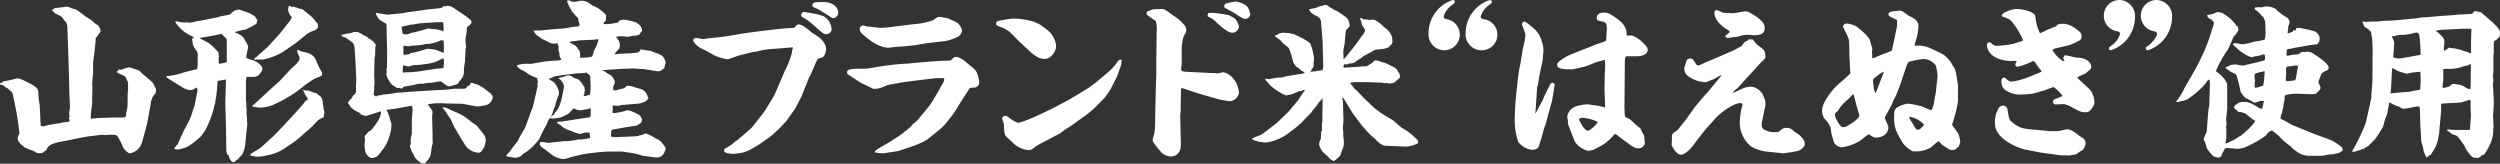
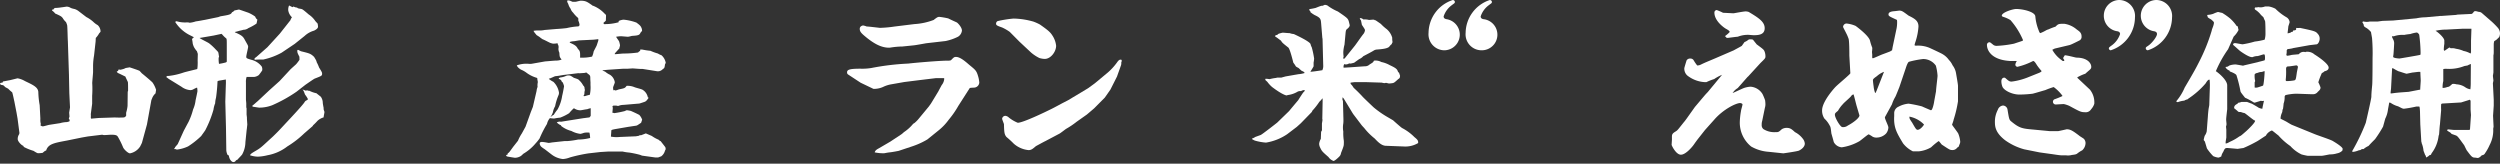
<svg xmlns="http://www.w3.org/2000/svg" viewBox="0 0 626.37 41">
  <rect x="0" y="0" width="626.37" height="41" fill="#333333" stroke="none" />
  <defs>
    <style>.cls-1{fill:#fff;}</style>
  </defs>
  <g id="レイヤー_2" data-name="レイヤー 2">
    <g id="レイヤー_1-2" data-name="レイヤー 1">
      <path class="cls-1" d="M.7,20.65s0-.25.12-.25l1.66-.31,1.91-.47a5.46,5.46,0,0,1,1.86.69c1.95.94,3.27,1.5,3.35,2.74a21.29,21.29,0,0,0,.34,3.3l.17,3.34,0,.13a4,4,0,0,0,.13,1.29l-.13.25a1,1,0,0,0,.6.3c.25,0,1.36-.34,1.61-.38l2.76-.43a6.69,6.69,0,0,1,1.61-.26c.08,0,.13,0,.68-.17a.46.46,0,0,0,.08-.21c0-.17,0-.17-.21-.52a4.33,4.33,0,0,0,.17-.51v0l-.08-.95.21-1.33-.17-3.55L17.28,19v-.17L17,10.24c-.05-.6-.09-3.34-.17-3.9a4.54,4.54,0,0,0-.3-.81,4.13,4.13,0,0,1-.81-1c-.34-.42-.46-.51-1.9-1.15a3.19,3.19,0,0,0-.77-.73l0-.22.38-.08.09-.21h.12V2a13.12,13.12,0,0,0,1.83-.17c.12,0,1.18-.17,1.23-.17A2,2,0,0,1,17.75,2a5.66,5.66,0,0,0,.93.26,3.14,3.14,0,0,1,1,.52l1.95,1.49a8.53,8.53,0,0,1,1.7,1.16,5.07,5.07,0,0,0,1.14.86,2.19,2.19,0,0,1,.72,1.54c0,.13,0,.17-.34.51A5.55,5.55,0,0,1,24,9.51l-.05.94-.38,3.43a15.83,15.83,0,0,0-.25,2.49c0,.25,0,1.37,0,1.63,0,.42-.21,2.44-.21,2.82v.05A24.52,24.52,0,0,1,23.09,24l0,2-.34,2.57a5.53,5.53,0,0,1,0,.9.89.89,0,0,0,.08.26l1.91-.17,4-.13a21.11,21.11,0,0,0,2.25,0,.75.75,0,0,0,.63-.52,4.17,4.17,0,0,1,0-.72,8.51,8.51,0,0,0,.34-1.68L32,23l.09-.26c0-.73,0-1.93-.05-2.19,0,0-.55-1.15-.63-1.37-.3-.13-1.62-.81-1.91-.9a2.14,2.14,0,0,1-.26-.38l.3-.09.21-.43a1.36,1.36,0,0,0,.38.09,1.65,1.65,0,0,0,.43-.09,3.1,3.1,0,0,0,.93-.34l1-.17c.38.13,2.25.73,2.5.9l.55.6c.43.34,2.34,1.93,2.68,2.31a6.68,6.68,0,0,1,.89,1.84s-.13.73-.13.86a3.18,3.18,0,0,0-.85,1.2l-.21.52-1.1,6.08-1.23,4.5c0,.13-.39.81-.43.94a3.91,3.91,0,0,1-2.59,1.8c-.46,0-1.48-.94-1.73-1.5a20.33,20.33,0,0,0-1.28-2.61c-.21-.35-.42-.56-1.74-.56-.12,0-1.35.09-1.61.09a1.44,1.44,0,0,1-.59-.09L22,34.19l-1.48.26-3.78.77c-3.22.6-4.67.86-5.18,2.49-.29.08-.33.12-.89.59a8.74,8.74,0,0,1-1.06.09c-.17,0-.29,0-1.23-.6a12.86,12.86,0,0,1-2.46-1c0-.18,0-.22-.29-.35s-1.19-1-1.19-1.58a2.05,2.05,0,0,1,.34-1.2.92.92,0,0,0,.08-.43l-.46-3.51-.26-1.5-.55-2.83c-.09-.34-.42-2.06-.55-2.27a9.69,9.69,0,0,1-1-.9c-.64-.35-.72-.35-.89-.56s-.38-.34-.55-.34c-.38-.05-.64-.13-.55-.52Z" />
      <path class="cls-1" d="M49.56,13.5c-.12-.35-.12-.39-.21-.65a6.11,6.11,0,0,1-.76-1.07,4.9,4.9,0,0,1-.3-.85,9.19,9.19,0,0,0-.17-1.08c0-.17.3-.38.47-.51-.21-.13-1.36-.69-1.4-.73a9.21,9.21,0,0,1-3.31-3.13l.34-.17a7.13,7.13,0,0,0,2.59.3c.59,0,.63.09.72.09a6.58,6.58,0,0,0,1.52-.34c.77-.09,1.53-.26,2.3-.39l3.35-.69s.55-.21.63-.21c2.08-.34,2.55-.43,2.8-1a1.66,1.66,0,0,0,.64-.47c.17,0,1-.21,1.1-.21s2,.68,2.29.77a8.52,8.52,0,0,1,1.78,1,1.49,1.49,0,0,0,.56.77c-.09.17-.17.94-.26,1a13,13,0,0,1-2,1.11A2.07,2.07,0,0,1,61,7.46a9.4,9.4,0,0,1-1,.25c-.42.13-.76.22-1.14.3l0,.09c1.82.77,2.08,1.11,2.54,2,.68,1.2.77,1.33.77,1.63s-.47,2.1-.47,2.48.13.43,1.27.77a4.64,4.64,0,0,1,2.59,1.67,1.59,1.59,0,0,1,.13,1,12.34,12.34,0,0,1-.85,1.16,2.43,2.43,0,0,1-1.19.47l-1.86,0a3.7,3.7,0,0,0-.17,1.37V25s.08.77.08.9,0,.73,0,.86a1,1,0,0,0,.08.38l0,1.55.09.77,0,.34.09,1.37c0,.13-.09.77-.09.9l-.08.6-.3,2.92a6.67,6.67,0,0,1-.8,3.08c0,.09-1.07,1.16-1.23,1.37a.65.65,0,0,0-.47.34.66.66,0,0,1-.55.22c-.3,0-.94-.47-1.11-1.63L57,38.78a3.32,3.32,0,0,1-.3-1.12l-.08-5.61-.17-6.6.13-4.07a12,12,0,0,0,0-1.46l-1.78.3-.3.13a40.69,40.69,0,0,1-.38,4.16,5.87,5.87,0,0,0-.21,1.37,6.33,6.33,0,0,0-.42,1.58,26.78,26.78,0,0,1-2,5.06c0,.09-1.06,1.5-1.06,1.54a20.42,20.42,0,0,1-3.31,2.62,9.19,9.19,0,0,1-2.88.81l-.13-.13h-.38l-.13-.13.21-.13c0-.21.13-.29.72-1L46,32.86c.17-.34,1.06-2,1.23-2.31a16.43,16.43,0,0,0,1.15-3.13A7.62,7.62,0,0,0,49,25.15c.17-.77.47-2.18.47-2.31a4.63,4.63,0,0,0-.09-.9,6.31,6.31,0,0,0-1,.47,1.6,1.6,0,0,1-.72.17,4.27,4.27,0,0,1-2.21-.86l-3.14-1.93-.68-.51c.26-.26.26-.26.68-.26A17.49,17.49,0,0,0,46,18.17c.51-.17,3.27-.82,3.39-.86s.17-1.54.13-2.1Zm5.22,1A7.66,7.66,0,0,0,54.87,16a13.08,13.08,0,0,0,1.78-.38l.17-.17,0-3.86c0-1.63,0-1.84-.17-2a5.46,5.46,0,0,1-.89-.86l-.25-.25-2,.43L50,9.51c.21.22,2,1.07,2.37,1.33A13.55,13.55,0,0,1,54,12.34c.63.64.67.69.72.9s.12.81.17.94Zm21.89,8.23.25-.13.26.13h.3a7.31,7.31,0,0,0,1.82.64c.17.17,1.1.86,1.1.9a2.64,2.64,0,0,1,.47,1.46c0,.21.17,1.11.21,1.28l0,.35c.17.6.21.64.21.68,0,.22-.21,1.16-.21,1.37a3.93,3.93,0,0,0-1.53.86,12.55,12.55,0,0,1-1.1,1.11.83.83,0,0,1-.17.26l-2.08,1.8A24,24,0,0,1,72,36.68a11.43,11.43,0,0,1-5,2.22,11.45,11.45,0,0,1-2.37.35,6.66,6.66,0,0,1-2-.35c.21-.38.34-.47,1.57-1.19s1.44-1,4.2-3.52c1.19-1.16,1.4-1.37,3.22-3.34.81-.86,4.2-4.46,4.67-5.23a1.05,1.05,0,0,1,.6-.51c.21-.13.25-.22.25-.3a6.28,6.28,0,0,0-.72-1.12c-.34-.94-.38-1-.64-1.28ZM63.22,26.48c.38-.26.94-.81,1.32-1.11l2.88-2.7,2.63-2.36,2.55-2.74c.21-.26,1.36-1.25,1.57-1.46s.8-1,.85-1.11,0-.18,0-.77c-.51-1-.56-1.08-.51-1.72l.25,0a6.34,6.34,0,0,0,.68.34c2.08.52,2.38.56,3.27,1.42.08.17.51.81.55,1s.08.13.08.3a10,10,0,0,1,.6,1.33c.68,1.11.76,1.24.76,1.58,0,.52-.17.56-1.82,1.2-.26.09-2,1.33-2.34,1.55l-2.25,1.75a35.94,35.94,0,0,1-6.1,3.39,9.08,9.08,0,0,1-3.19.6c-.25,0-1.4-.22-1.61-.22l-.17-.13Zm.55-11.87.51-.38L67,11.83,70.1,8.44l2.67-3.38a2.17,2.17,0,0,1,.38-.73,3,3,0,0,1-.93-1.72,2.53,2.53,0,0,1,.21-1.24l.85.43.29-.17a1.63,1.63,0,0,0,.85.26c.21.21.26.21,1,.34.38.08.55.21,1.95,1.41A5.9,5.9,0,0,1,79,5.27c.17.21.47.51.55.6s.13.77.13.81c0,.48-.64.82-1,1A5.78,5.78,0,0,0,76.33,9l-2.5,2L70.56,13.2A17.1,17.1,0,0,1,66,14.91c-.34,0-1.87,0-2.21.09v-.39Z" />
-       <path class="cls-1" d="M89.27,20l-.17-3.9-.25-4a2.78,2.78,0,0,0-.51-1.46s-1.44-1-1.7-1.2c-.47-.13-1.1-.3-1.1-.73.29,0,.42-.08,1.48-.3A3.71,3.71,0,0,0,88.63,8c.17,0,.26,0,1.11.05a2.23,2.23,0,0,0,.8.38l.34.3c1.06.47,1.19.51,1.57,1,.34.08.34.08.64.38l.38.22c.59.72.64.81.68.85A15.62,15.62,0,0,0,94,13.67l-.17,1-.08,4.12c0,.21.08,1.58.08,1.88a8.64,8.64,0,0,1-.08,1l0,.86-.13,1.07c0,.17,0,.21.55.56a.86.86,0,0,0,.51-.26A3.82,3.82,0,0,0,96,23.69a28.86,28.86,0,0,0,3.52-.47c.94,0,2.21-.13,2.72-.21.08,0,.21,0,.3,0l4.7-.3,3-.18a21.06,21.06,0,0,0,3.47-.3c.9,0,2.46,0,2.68,0a1.69,1.69,0,0,0,.51-.26c.08-.3.12-.38.84-.64l.17-.56h.43a6.41,6.41,0,0,0,1.44.43,4.54,4.54,0,0,0,1.19.69c.25.26,1.86,1.41,1.86,1.46.17.17.64.68.64,1a2.54,2.54,0,0,1-1.36,1.89,11.23,11.23,0,0,1-2.71.42L115.87,26l-4.37-.09a15.85,15.85,0,0,0-4.29.22,5.85,5.85,0,0,0,.85,1.2,1.21,1.21,0,0,1,.3.85s-.09,1-.09,1.16l.09,3.64a15.32,15.32,0,0,1,0,1.93l.08.86c0,.13-.29,1-.29,1.24-.26,2-.3,2.18-.77,2.78a4,4,0,0,1-1.06,1.2l-.63-.08a7,7,0,0,1-1.36-1,2.41,2.41,0,0,1-.68-1.24,3.18,3.18,0,0,1-.76-1.54c-.21-.43-.21-.43-.13-.82l.17-.12a10,10,0,0,1,0-1.55c0-.17.21-.9.26-1.07l0-3.38c0-.39.17-2.19.17-2.53a3.68,3.68,0,0,0-.13-1.07l-.17-.09-3.52.64c-.25.05-2.59.39-2.76.39a6.42,6.42,0,0,1,.43.73,4.93,4.93,0,0,0,.34.9A6.1,6.1,0,0,0,98,30.72a3.06,3.06,0,0,1,.08.82,11.72,11.72,0,0,1-1.78,5.39c-1.44,1.89-1.61,2.15-1.91,2.32-.89.34-.93.34-1.19.34-.46,0-1.06-.34-1.61-1.37a9.91,9.91,0,0,1-.25-1.8c0-.26.12-1.46.12-1.59s-.12-.55-.12-.64.85-1,.89-1.11c.8-.47,1-.56,2.2-2.4a5.56,5.56,0,0,0,1-2.19,5.19,5.19,0,0,0,0-.6c-.59.17-3.61,1.16-3.78,1.16s-1-.3-1.18-.34c-.26-.39-.34-.43-1.23-.86a5.52,5.52,0,0,1-1.45-1.11,4.53,4.53,0,0,0-.68-1,3.28,3.28,0,0,0,.56-.73c.42-.3.46-.39.8-1.11.26-.09.38-.18.6-.56s.12-.43.12-1.93Zm5-16.76L97,3.68l3.9-.38L102,3.08l3.56-.47,1.31-.21L110.61,2c.38-.39.55-.43.76-.43.43,0,.47,0,.6-.13a4.44,4.44,0,0,1,1.31.3l3,2A16.7,16.7,0,0,1,118,5.1a.91.91,0,0,1,.13.43c0,.34-.09.43-.93,1.15-.13.09-.22.18-.22.3a13.41,13.41,0,0,1-.34,2.62,4.17,4.17,0,0,0,0,.73c0,.21.13,1.2.13,1.41,0,0-.09.47-.13.73,0,.43-.13,2.48-.13,2.91a15.33,15.33,0,0,0-.29,3c-.17.82-.26.95-1.11,2-.42.59-.46.68-.63.72s-1.66.52-1.78.52c-.6,0-.72-.13-2.12-1.16a.5.5,0,0,0-.26-.08,1.77,1.77,0,0,0-.47.08l-.42,0-.25.13a7.69,7.69,0,0,0-1.23.17A5.69,5.69,0,0,0,106,21a4.25,4.25,0,0,0-2.12.26c-.17,0-2.68.47-2.72.47a1.54,1.54,0,0,0-.42.51L100,22c-.51.09-.59.05-1.06-.3-.89-.6-1-.6-1.86-2.14,0-.08-.26-.77-.3-.9l.13-.56-.09-.68.13-.56L97,13.07l-.17-6.81,0-.26c-.76-.47-.85-.52-1.44-.86a3.48,3.48,0,0,1-.72-.68l-.51-1Zm16.55,4.46.25.21.09-.38-.05-1.59-.17-.38h-1.61l-3.69.25a17.93,17.93,0,0,0-2.16.35,0,0,0,0,1,0,0,4.65,4.65,0,0,0-1.53.26l-.76.08a5.06,5.06,0,0,1-.64.35,1.27,1.27,0,0,1,.17.55c0,.17.17.94.21,1.12a4,4,0,0,0,.85.08,1.66,1.66,0,0,0,1.06-.3,37.92,37.92,0,0,0,4.5-1.2,7,7,0,0,0,1.86.22Zm-1.11,9.47,1.36-.09a6.94,6.94,0,0,0,.09-2.44l-.09,0a5.08,5.08,0,0,0-1.27.6,12.08,12.08,0,0,1-3.56.85,15.3,15.3,0,0,1-2.55.22c-.17,0-1.31.38-1.36.38s-.51-.17-.59-.17a2.49,2.49,0,0,0-.76-.08c0,.21-.09,1.11-.09,1.33s0,.34.17.42a7.55,7.55,0,0,1,1-.08,24.1,24.1,0,0,0,3.94-.39Zm-7-3.86a13.94,13.94,0,0,0,3.22-.77s.13,0,.55-.13l.64-.21c.63.08,1.82.21,2,.26.3.08,1.74.68,2,.81a5.79,5.79,0,0,0,.09-1c0-.34,0-1.84-.09-2.14h-.84a2.72,2.72,0,0,1-1.11.47,8.52,8.52,0,0,1-2.5.43,13.67,13.67,0,0,1-3.14.38c-.17,0-1.06.18-1.14.18l-1.19-.13a.23.23,0,0,0-.13.08c0,.17,0,1.72,0,2.06a.73.73,0,0,0,.34.13s1.1-.13,1.31-.17Zm11.11,18.51c-.21-.38-.42-.9-.89-1.93,0,0-1-1.41-1.1-1.71-.09,0-.6-.86-.64-.86-.3-.17-.3-.3-.3-.43.77,0,.94.09,2.46.86a16.11,16.11,0,0,1,2.59,1.2,18.51,18.51,0,0,1,2.42,1.8,5.38,5.38,0,0,1,1.23.86c.25.38,1.65,2.05,1.78,2.31a2.93,2.93,0,0,1,.34,1.2,5.55,5.55,0,0,1-.42,1.8c-.85,1.29-.9,1.33-1.4,1.33a4.54,4.54,0,0,1-2.93-1.33c-.26-.26-1.06-1.67-1.27-1.93Z" />
      <path class="cls-1" d="M126.81,38.86l.39-.17v-.26c.38-.21.46-.38,1.4-1.67l1.18-1.5a10.09,10.09,0,0,1,1-1.88c.13-.26.85-1.55.89-1.63L133,28.06l.51-1.28.93-4a3.24,3.24,0,0,1,.25-1,3.48,3.48,0,0,1,.05-1.12,1.69,1.69,0,0,0-.13-.73l.08-.13-.17-.29a8.07,8.07,0,0,1-2.67-1.33,6.31,6.31,0,0,0-1.31-.73,3.28,3.28,0,0,1-.85-.69,2.24,2.24,0,0,1-.21-.38,7,7,0,0,1,3-.39,3.75,3.75,0,0,0,.67,0l3.4-.6c.08,0,2.37-.21,2.76-.21a3.54,3.54,0,0,0,1.4-.26c-.51-.64-.51-.73-.56-1.71a2.06,2.06,0,0,1-.21-1.2,1.29,1.29,0,0,0-.21-.95l0-.21-.17,0a3.9,3.9,0,0,1-1,.08c-.13,0-.68-.17-.76-.21-.64-.3-1.23-.64-1.87-.9a8.52,8.52,0,0,1-.81-.6l-.68-.43c-.59-.73-.67-.81-.76-1.07a8.63,8.63,0,0,1,.89-.09h1a6,6,0,0,0,.89-.12l3.1-.26c.38,0,2.25-.17,2.46-.22a16.41,16.41,0,0,1,2.88-.42.43.43,0,0,0,.3-.43,3.34,3.34,0,0,0-.3-1c0-.56,0-.64-.12-.73a8.15,8.15,0,0,1-1.19-1.28,2.43,2.43,0,0,1-.64-1A3.52,3.52,0,0,1,142.38,1c-.25-.48-.29-.52-.25-.82l.08-.08c.38,0,.47,0,1.19.34a8.8,8.8,0,0,0,.89,0c.38-.09,1.06-.26,1.15-.26,1.31,0,1.65.26,2.88,1.11,0,.05,0,.05,0,.05a7.88,7.88,0,0,1,3.14,2.05c.3.26.38.34.38.52S151.8,5,151.8,5.1s-.17.26-.55.56a.35.35,0,0,0,.08.38A12.51,12.51,0,0,0,155,5.57l0-.3a3.21,3.21,0,0,1,1.28-.34,13.07,13.07,0,0,1,3.18.73c.89.68,1.06.81,1.31,1.45a1.73,1.73,0,0,1,.09.69c-.26.17-.26.21-.51.64s-.85.47-2.08.56a5.41,5.41,0,0,1-.93.21c-.26,0-1.53-.13-1.79-.13a8.84,8.84,0,0,0-1.18.13c.08.22.63.94.72,1.12s.25.9.25,1a1.11,1.11,0,0,1-.12.48c0,.34-.05.34-.34.64-.13.17-.77.81-.85,1v.13c.34,0,1.91-.17,2.2-.17a25.56,25.56,0,0,0,3.65-.26,1,1,0,0,1,.51-.38v-.34a2.33,2.33,0,0,1,.59,0,18.15,18.15,0,0,0,2,.3,12.61,12.61,0,0,0,1.86.68,4,4,0,0,0,.89.43,3.26,3.26,0,0,1,1.06,1.84c0,.09,0,.13-.17.43-.12.86-.12.94-.55,1.2a1.67,1.67,0,0,1-1.61.51L161,17.27h-.51c-.33,0-1.82-.13-2-.13h0l-1.27.08-1.1,0-3.82.26-1.4.13a3.52,3.52,0,0,0,.72.34,5,5,0,0,0,1.19.77,2.73,2.73,0,0,1,1.23,1.89c0,.25-.43,1.11-.43,1.32a2.67,2.67,0,0,0,.09.73l.17-.13a.71.71,0,0,0,.38.13c.17,0,.85-.3,1-.3,1.23-.25,1.36-.3,1.74-.85a4.36,4.36,0,0,1,2,.34c.3.13,1.74.47,2,.64a2.83,2.83,0,0,1,1.32,1.89l.21.13c-.38.51-.59.85-1,1-.13.05-1.28.43-1.32.43l-4,.34a3.34,3.34,0,0,0-1.06.18.68.68,0,0,1-.34.08,2.64,2.64,0,0,1-.38-.08l-.72,0a.77.77,0,0,0-.26.17,1.32,1.32,0,0,1,.09.43c0,.17-.09,1-.09,1.2.3,0,.39.08.51.08a22.18,22.18,0,0,0,2.42-.47c.13,0,.55-.25.68-.25a7.24,7.24,0,0,1,1,.17c.59.25,1.52.68,2.12,1a3.32,3.32,0,0,1,.72,1.2l-.26.77c-.89.6-1,.69-1.27.73s-1.74.26-2,.3l-3.27.56c-.85.17-.93.21-.93.47s-.09,1.2-.09,1.41a7.8,7.8,0,0,0,2.17.09l4.07-.17.76-.13a.58.58,0,0,1,.55-.13c.17-.08,1-.38,1.19-.47l1.49.64A8.36,8.36,0,0,0,165,35a1.68,1.68,0,0,0,.55.39c.05.08,1.15,1.46,1.15,1.5a1.37,1.37,0,0,1,.08.43c0,.08,0,.13-.17.43a2.58,2.58,0,0,1-.93,1.41l-.81.3h-.63l-3.4-.47a4.65,4.65,0,0,0-.89-.3,23.46,23.46,0,0,0-2.33-.47,10.74,10.74,0,0,1-1.65-.26h-3.48l-2.08.13-3,.34a40.07,40.07,0,0,0-4.58,1,6.12,6.12,0,0,1-1.79.42,5.68,5.68,0,0,1-2.8-1.11l-1.78-1.37a6.38,6.38,0,0,1-.84-.6,1.22,1.22,0,0,1-.39-1l.13,0,0-.17a2.54,2.54,0,0,1,.85,0c.21,0,1.23.21,1.27.21a6.48,6.48,0,0,0,.8-.12l3.23-.35h.72a21.37,21.37,0,0,0,2.63-.38,12.32,12.32,0,0,0,3-.39,8.81,8.81,0,0,0-.17-1.33,3.94,3.94,0,0,0-1.4.05,6.83,6.83,0,0,1-.85.25,6.18,6.18,0,0,1-2.29-.73,6.9,6.9,0,0,1-2.54-1.24l-.05-.17a3.07,3.07,0,0,1-1.06-.73,1.6,1.6,0,0,1,1.06-.17l5.65-.9c.16,0,1.23-.17,1.44-.17A1.28,1.28,0,0,0,148,29l0-1.89a5,5,0,0,0-.89.26c-.3,0-1.44.26-1.7.26a2.71,2.71,0,0,1-1.61-.52,8.55,8.55,0,0,0-1.19,1.24,12,12,0,0,1-2.25,1.12,14.28,14.28,0,0,0-1.44.21.9.9,0,0,1-.34,0,5.29,5.29,0,0,1-.8-.09,3.34,3.34,0,0,0-.73,1.46,27.19,27.19,0,0,0-1.86,3.64,11,11,0,0,1-1,1.24,11.9,11.9,0,0,1-3.09,2.61,6.05,6.05,0,0,1-.56.52,2.86,2.86,0,0,1-1.52.47c-.09,0-1.95-.3-2-.34s-.13-.09-.17-.13ZM138,29.31a2.5,2.5,0,0,1,.76-.56,9.92,9.92,0,0,1,.94-1.33A10,10,0,0,0,140.85,24c.13-.43.47-2.27.47-2.4a3.16,3.16,0,0,0-.17-.56c-.13-.38-.13-.38-.38-.55-.13-.35-.21-.52-.76-.73l0-.17.3-.17a4.59,4.59,0,0,0,1.57-.43,1.42,1.42,0,0,1,.51-.09c.42,0,.51,0,1.4.6,1.06.34,1.14.39,1.4.69a4.35,4.35,0,0,1,.93,1.24.84.84,0,0,1,.34.73,2.39,2.39,0,0,0,.09.38,3.24,3.24,0,0,0-.13,1,1.51,1.51,0,0,1-.25.51.92.92,0,0,0,.5,0,9.51,9.51,0,0,1,1.11-.3,8.76,8.76,0,0,0,.17-2.44v-.64l-.05-.82c0-.81,0-.89-.42-1.24-.08,0-.51-.43-.55-.43a1.36,1.36,0,0,0-.43.09l-1.35.09a1.54,1.54,0,0,0-.47,0l-3.56.43c-1,.17-1.11.21-2,.3-.13,0-1.27.6-1.53.6l-.08.08a6,6,0,0,0,1.14.73,4.77,4.77,0,0,1,1.4,2.7,1.71,1.71,0,0,1-.08.56,14,14,0,0,0-.89,2.87,4.31,4.31,0,0,0-.55,1.5,6.06,6.06,0,0,1-.6,1.2Zm4.88-18.56c1.44.6,1.65,1,1.91,1.5.51.52.59.65.55,2.19a11,11,0,0,0,3-.26,4.43,4.43,0,0,0,.38-1.2c0-.13.72-1.37.81-1.67,0,0,.38-1.16.38-1.16V9.81l-1.15.13-3.52.17c-.25,0-1.27.22-1.48.22a3.51,3.51,0,0,0-1.06.21Z" />
-       <path class="cls-1" d="M204.57,15.34l-1.48,3.38-.34.6-1.66,4.12-.17.51-1.69,3.26-.13.17-2.12,3c-.6.6-.68.73-1.7,1.8-.34.3-2,1.84-2.2,2l-2.76,1.93c-.21.13-2.5,1.5-2.55,1.5-.25.09-1.35.56-1.57.6-.55.13-2.37.34-2.41.34-.47,0-2.38-.13-2.38-.77a1.68,1.68,0,0,1,.21-.56,9.5,9.5,0,0,0,2.59-1.8h.13l.55-.42,3.18-2.75.25-.25,2.63-3.3.81-1.12L193.92,24l.22-.43,2.58-6a19,19,0,0,0,1.7-4.45,5,5,0,0,1,.21-1c0-.09,0-.13,0-.26l-5.9.47a17.1,17.1,0,0,0-2.88.52c-.21.08-1.15.17-1.36.21l-3.43.86c-.43.13-2.55.94-2.8.94a14.46,14.46,0,0,1-3.31-1c-1.66-.94-1.83-1.07-3.1-1.67a4.89,4.89,0,0,1-2.21-2,.75.75,0,0,1,.85-.69c.26,0,1.53.3,1.66.3a12.81,12.81,0,0,0,1.31-.21,69.89,69.89,0,0,0,7.85-1.07c2.38-.39,10.9-1.46,12.22-1.46.34,0,1.52,0,1.69-.26.26-.42.47-.68.85-.68.94,0,2.34,1.2,3.27,2,1.95,1.24,2.67,1.67,3.39,3.09a2.55,2.55,0,0,1,.26,1c0,.39-.22,1.76-.94,2.19-.17.08-.93.25-1.1.3ZM201.47,3a4.12,4.12,0,0,1,.9.17,17.22,17.22,0,0,1,4,.9,4.18,4.18,0,0,1,2,3.22A1.4,1.4,0,0,1,207,8.57c-.64,0-1-.34-3.65-2.7A12.17,12.17,0,0,0,201,4.28a.51.51,0,0,1-.26-.51A.72.72,0,0,1,201.47,3Zm2.08-1.67c0-.81.81-.81,2.72-.81,3.26,0,3.77,2.1,3.77,2.65a1.41,1.41,0,0,1-1.27,1.37.73.73,0,0,1-.55-.21c-.81-.51-3.06-2-3.56-2.18a5.61,5.61,0,0,1-.94-.43A.59.59,0,0,1,203.55,1.37Z" />
      <path class="cls-1" d="M223.07,35.48l2.8-1.85a6,6,0,0,0,.59-.51,10.39,10.39,0,0,0,2.33-2.1l.34-.21a7.51,7.51,0,0,0,1-1l2.59-3.13.55-.77,1.82-3c.13-.26.73-1.37.85-1.59a2.76,2.76,0,0,0,.64-1.67l-.13-.08h-1.91l-3.9.47-4.07.51-3.18.56a7.69,7.69,0,0,0-2.17.69,5.68,5.68,0,0,1-2.37.47l-3.23-1.55-3.18-2.09a.61.61,0,0,1-.21-.48c0-.64.42-.94,3.31-.94a14.21,14.21,0,0,0,2.76-.17,63.29,63.29,0,0,1,9.24-1.11c2.25-.26,7.94-.73,9.72-.73.55,0,.89,0,1.06-.17.59-.6.72-.77,1.19-.77,1.06,0,2.37,1.15,3.35,2,1.52,1.24,1.78,1.45,2.16,2.7a7.47,7.47,0,0,1,.34,1.71,1.35,1.35,0,0,1-1.27,1.28c-1,.05-1.11.05-1.19.22l-2.8,4.37A22.88,22.88,0,0,1,237.7,30a13.75,13.75,0,0,1-2.42,2.57l-2.92,2.36a19,19,0,0,1-3.61,1.67l-3.6,1.2c-.85.17-1.83.34-2.29.38s-1.28.22-1.36.22a10.91,10.91,0,0,1-2.34-.22c.09-.51.64-.81,1-1Zm6-29.44A16.26,16.26,0,0,0,233.93,5c.93-.73,1.06-.77,1.44-.77a18.61,18.61,0,0,1,2.2.38c1.4.69,1.57.73,2.13,1,.12,0,1.31,1.16,1.31,2.06a2.05,2.05,0,0,1-1,1.54,12.68,12.68,0,0,1-3.1,1.07l-4.88.56c-.47.09-2.59.47-3,.51l-2.93.3a20.53,20.53,0,0,0-3.18.3h-.17c-2,0-3.77-1.07-5.47-2.4-1.36-1.11-1.87-1.54-1.87-2.31s.81-.86.85-.86a4.37,4.37,0,0,1,.89.26c.51,0,3.22.34,3.31.34a30.37,30.37,0,0,0,3.73-.34Z" />
      <path class="cls-1" d="M255.43,10.45,253,8a11.32,11.32,0,0,0-1.91-1.11c-1.4-.48-1.53-.6-1.53-1a.74.74,0,0,1,.38-.6,28.78,28.78,0,0,1,4-.64,19.28,19.28,0,0,1,5,.77,12,12,0,0,1,1.62.73c1.82,1.28,2.54,1.84,3.05,2.65a5.78,5.78,0,0,1,1,2.66c0,1.5-1.35,3.3-2.84,3.3a5,5,0,0,1-1.35-.22,9.91,9.91,0,0,1-2.08-1.37Zm12.18,14.66,5-3,1.7-1.24,2.84-2.36a14.6,14.6,0,0,0,2.72-2.87c.55-.81.85-.73,1.14-.64a.84.84,0,0,1-.08.64,1.77,1.77,0,0,1-.13.9c-.25.73-.68,1.89-.93,2.62l-1.66,3.29-1.4,2-2.67,2.69-1.82,1.55-2.55,1.8a19.89,19.89,0,0,1-2.67,1.8c-.25.17-1.32,1-1.57,1.15l-3.65,1.93c-.38.17-2,1.07-2.33,1.24-.76.65-1.15,1-1.82,1A6.5,6.5,0,0,1,254,36a23.75,23.75,0,0,0-1.82-1.67c-.55-.64-.59-1.24-.64-3.21,0-.09-.46-1.2-.46-1.37a.83.83,0,0,1,.8-.73,1.5,1.5,0,0,1,.89.43A8.92,8.92,0,0,0,255,30.76c1.27,0,6.66-2.57,8.61-3.55.47-.22,2.42-1.29,2.84-1.5Z" />
-       <path class="cls-1" d="M299.89,23.31l-.21-.09-3.48-1.15-.25.08-.05.22-.08,3.68c0,.21,0,1.37,0,1.5s-.08,1.07-.12,1.2l.16,7.46c.05,2.48-1.65,3-2.5,3a3.78,3.78,0,0,1-2.37-1c-.34-.38-1.87-2.27-2-2.57a1.23,1.23,0,0,1-.21-.64,15.56,15.56,0,0,1,.42-1.5,19.49,19.49,0,0,0,.21-3.6l.17-7.54,0-.22.13-3.64,0-2.87.08-7.45a8.28,8.28,0,0,0-.21-2.92c-.34-.25-1.95-1.28-2.12-1.5a.61.61,0,0,1-.17-.43.58.58,0,0,1,.17-.47s1.1-.38,1.31-.47,1.87-.13,2.17-.13c.85,0,1.06.17,3.14,1.72a10.22,10.22,0,0,1,2.8,2.48,2.14,2.14,0,0,1,.34,1.12c0,.43-.09.51-.68,1.62a11.36,11.36,0,0,0-.47,3.18c0,.51,0,2.91,0,3.38,0,.26-.13,1.41-.13,1.54,0,.56.25.6,1.4.69l6,.3a9.06,9.06,0,0,1,1.49.08,3.28,3.28,0,0,1,.34,0c.17,0,1.19-.26,1.19-.26,1.1,0,2.63,1.16,3.47,2.83a9.5,9.5,0,0,1,.6,2.31,2.56,2.56,0,0,1-2.34,2.1c-.25,0-2.16-.34-2.58-.43Zm2.8-20a2.49,2.49,0,0,1,.6-.09,24,24,0,0,1,4.62.6c1.36.69,1.36.73,1.65,1a4.29,4.29,0,0,1,.85,1.88,1.71,1.71,0,0,1-1.74,1.5c-1,0-2.75-1.54-3.69-2.4a6.37,6.37,0,0,0-2.29-1.62.22.22,0,0,1-.13-.26Zm4.24-1.33c-.21-.22-.21-.3-.21-.43a.78.78,0,0,1,.64-.73c.38-.08,1.95-.43,2.2-.43a5.76,5.76,0,0,1,2.76,1.07,4.13,4.13,0,0,1,.93,2.19,1.29,1.29,0,0,1-1.31,1.07c-.38,0-.43,0-2.84-1.54Z" />
      <path class="cls-1" d="M313.72,34.71a2.62,2.62,0,0,0,.77-.39s1.18-.43,1.4-.51c.55-.3,3.69-2.75,4.11-3.09l3-2.91c.34-.43,2-2.4,2.29-2.74.38-.65,1.19-1.85,1.23-1.89.34-.34.38-.34.38-.6l-.08,0a1.41,1.41,0,0,0-.85.25,1.45,1.45,0,0,0-1,.22,6.33,6.33,0,0,1-2.08.73,2,2,0,0,0-.51.13c-.34,0-1.57-.52-3.65-2.1a7.81,7.81,0,0,1-1.19-1.29c-.17-.17-.42-.39-.51-.47l0-.3c.13,0,.38,0,.47,0l.59.08a11.71,11.71,0,0,1,1.57-.3l.34-.08,1,0,1.1-.3,3.22-.56a7.28,7.28,0,0,0,1.57-.3,1,1,0,0,0-.59-.47c-.21-.08-.3-.17-.93-.77-.56-.3-.64-.34-.73-.47a5.69,5.69,0,0,0-.59-.86c-.13-.47-.85-3.47-1.27-3.81-1.53-1.2-1.53-1.24-1.83-1.72-.8-.6-.89-.68-1.48-1.07V9c.13-.17.17-.17.51-.26.08,0,.17-.13.25-.21s1-.34,1.19-.34,1.49.12,1.74.12a3.48,3.48,0,0,0,1,.22c.93.43,4,1.88,4.2,2.53a2.43,2.43,0,0,0,.29.77,21.61,21.61,0,0,1,.6,2.83,6.14,6.14,0,0,1-.13,1v.94c0,.09-.68,1.16-.81,1.38.47,0,2.25-.26,3-.39a2.42,2.42,0,0,0,.22-1.2l-.17-6.68-.05-.18L331,5.78c-.09-1-.13-1.32-1.61-2a7.46,7.46,0,0,1-1.06-.73l0-.17c-.3-.3-.3-.38-.26-.6a14.56,14.56,0,0,0,1.57-.3c1.28-.51,1.4-.55,1.83-.55a1.26,1.26,0,0,1,.51-.22,3.54,3.54,0,0,1,.55.13,12.54,12.54,0,0,0,2.67,1.54c2.21,1.5,2.46,1.72,2.67,2.27.05.05.3,1.16.3,1.16,0,.39-.38.73-.64.94s-.34.3-.42,1.25l-.25,2.7a8.68,8.68,0,0,0-.3,1.88,7.21,7.21,0,0,0,.08,1.07c0,.05-.08.22-.08.3a.57.57,0,0,0,.13.34l.29-.25,2.51-3.13c.33-.43,1.78-2.53,2.12-2.91a1.88,1.88,0,0,0,.38-.9c0-.22-.09-.35-.77-1.37L341,5.14c-.25-.38-.3-.43-.3-.6.34,0,.43,0,.94.34A3.7,3.7,0,0,1,343,5l.94-.08c.12,0,.33,0,.38,0l0,.09.34.08c.21.13,1.31.9,1.31.9a11.44,11.44,0,0,0,1.49,1.33,4.37,4.37,0,0,1,1.36,2.14,4.78,4.78,0,0,0,.08,1.07l0,.05a1.91,1.91,0,0,0-.21.47,3.14,3.14,0,0,0-.64.68c-.59.52-2.12.6-3.18.69a1.7,1.7,0,0,0-.77.3c-.8.47-1,.56-2.54,1.37a2.7,2.7,0,0,1-.93.68c-.17.09-.64.43-1.36.95l-.85.21c-.13,0-.38-.08-.47,0a1.52,1.52,0,0,1-.89.21l-.25-.08a1.24,1.24,0,0,0-.17.9l1.57-.09,3.69-.26a1.68,1.68,0,0,0,1.27-.47c.77-.47.89-.51,1.06-.94a3,3,0,0,1,1.87.34,7.14,7.14,0,0,1,2.08.77c1,.48,1.82.86,2,1.46.13.3.13.34.34.43l.26.77c-.05.6-.09.6-.47.86-.93.85-1.06.94-1.44,1a6.43,6.43,0,0,1-.89.09l-.72-.17a2,2,0,0,1-.47.08l-.64-.13-3.86-.12h-2.8c-.21,0-1,.12-1.1.12,0,.18,0,.22,0,.3a4.7,4.7,0,0,1,.77,1c.63.56,1.74,1.67,2.24,2.23.3.34,2.34,2.27,2.8,2.7a25,25,0,0,0,3,2.14l1.83,1.07c.76.69,2.08,1.84,2.25,1.93a12.48,12.48,0,0,1,3.09,2.27c.77.64,1,.86.94,1.5a6.22,6.22,0,0,1-3.57.86l-4.45-.17c-1.15,0-2.08-1-2.89-1.85a15.59,15.59,0,0,1-2.54-2.53c-.09-.12-.64-.68-.72-.81l-2.08-2.74-.17-.26-2.21-3.64-.29-.34c0,.13-.05.38-.05.51s.13.43.13.43l.09,3.26c0,.64.08,1.67,0,2.35a6.14,6.14,0,0,0,0,2.06,11.93,11.93,0,0,0,.13,2.27,5.84,5.84,0,0,1,0,.81c0,.35,0,.56-.68,2.23-.13.6-.17.73-1,1.46a4.1,4.1,0,0,1-.85.6,2.61,2.61,0,0,1-1.32-1c-1.57-1.37-1.65-1.46-2.08-2.36a2.33,2.33,0,0,1-.25-.94,3,3,0,0,1,.42-1.24L331,33a.72.72,0,0,0,.21-.64V30.94c.13-.78.17-.9.09-1.16l.08-4.37,0-.73h-.09a4.75,4.75,0,0,1-.72.81,16.77,16.77,0,0,1-1.78,2.27.75.75,0,0,1-.25.43l-2.63,2.7-1,.9-2.42,1.84a13.3,13.3,0,0,1-5.3,2.1,13.44,13.44,0,0,1-2.8-.51,4.17,4.17,0,0,1-.72-.39Z" />
      <path class="cls-1" d="M357.92,8.23A8.77,8.77,0,0,1,364,0c.13,0,.51.13.51.47s-.09.3-.81.86a5.65,5.65,0,0,0-2,2.78c0,.39.25.6.68.69a3.92,3.92,0,0,1-.47,7.8A4,4,0,0,1,357.92,8.23Zm9.29,0A8.77,8.77,0,0,1,373.28,0c.13,0,.51.13.51.47s-.09.3-.81.86a5.65,5.65,0,0,0-2,2.78c0,.39.25.6.67.69a3.91,3.91,0,0,1-.46,7.8A4,4,0,0,1,367.21,8.23Z" />
-       <path class="cls-1" d="M384.78,28.32l1.82-3.38.26-.73L388.47,21a.64.64,0,0,1,.46-.25.61.61,0,0,1,.6.47l-.64,3.9L388,28.36c-.34,1.2-.38,1.38-.64,2.45a23.67,23.67,0,0,0-1,3.25c-.13.43-.77,2.49-.85,2.7-.17.47-.89.77-1.66.77a5,5,0,0,1-3.47-2,17.61,17.61,0,0,1-.85-6.34,74.09,74.09,0,0,1,.59-7.63,41.41,41.41,0,0,1,.85-5.78l.59-3.68a19.54,19.54,0,0,0,.64-3.35c0-.47-.85-2.35-.85-2.65s.21-.69.59-.69,2.63,1.93,2.76,2.1a6.17,6.17,0,0,1,1.53,2.7,6.9,6.9,0,0,1,.47,2.53c0,.3-.17,1.8-.17,1.84a1.31,1.31,0,0,1,0,.39l-.84,4c-.09.39-.3,2.06-.39,2.4a4,4,0,0,0-.17.47l-.29,4.2c0,.64-.09,1.29-.13,1.93a2.26,2.26,0,0,0,0,.47ZM407,27l.09,2.05c.21.3.25.35,1,.69.33.13.46.26,1.52,1.28s1.32,1,1.4,1.16a15.85,15.85,0,0,0,.81,1.63c.17.26.17.34.17.81l.13,1.12a1.57,1.57,0,0,1-1.57,1.41c-.73,0-.9-.09-2.25-.9a1.18,1.18,0,0,0-.34-.34c-.89-.6-1.06-.73-2.89-2.14-.12-.05-.25-.18-.38-.18s-.51.35-.59.48A10.64,10.64,0,0,1,400.22,37a4.3,4.3,0,0,1-2.46.77,5.69,5.69,0,0,1-3.18-2.27l-1.57-4a3.93,3.93,0,0,1-.17-1.33c-.09-.34-.17-.94-.17-.94a3.1,3.1,0,0,1,1.27-2.1c.81-.73,3.35-1,3.78-1,.16,0,2.33.34,2.75.38,0,0,1.32.34,1.57.39l.13-.13-.17-4.5.08-4a15.81,15.81,0,0,0,0-3.22h-.38a6.16,6.16,0,0,1-1.53.43l-2.92,1.16c-.13,0-3,.73-3.31.73-1.78,0-3.82,0-3.82-1.12,0-.77,2-2,3.48-2.61l3.31-1.33c1.31-.47,1.44-.56,2.88-1.16,2.25-.73,2.5-.81,2.59-1a1.93,1.93,0,0,0,.08-.65c0-.34.13-2,.13-2.35,0-1.29-.38-1.59-.93-1.72-1.36-.25-1.61-.34-1.61-.94,0-.81.72-1.33,1.78-1.33.85,0,1.35,0,4,2.06a4.64,4.64,0,0,1,1.62,2.4c.08.21.12,1.16.17,1.33,1.18-.09,1.31-.09,1.61.08a8,8,0,0,1,2.59,1.85c.63.64,1,1,1,1.67,0,1.28-1.95,1.54-2.5,1.54s-2.16,0-2.5,0c-.64,0-.72.17-.72,1.8Zm-9,5.74a7.49,7.49,0,0,0,2.29-2.06c0-.13-.21-.21-.25-.26a10.24,10.24,0,0,0-3.57-.9c-.84,0-.84.48-.84.52C396.4,31.45,397.08,32.78,398,32.78Z" />
      <path class="cls-1" d="M434.41,12.6c.13-.09,2-1.07,2-1.12l.67-.94a3.42,3.42,0,0,0,1-.6,1.06,1.06,0,0,1,.38-.09c.09,0,.68,0,.77.13l.89,1.12c1.61,1.2,1.82,1.33,2,1.84a3.34,3.34,0,0,1,.21,1.2c0,.43-.12.56-1.23,1.63L438,19.15l-.16.13-2.46,2.79a4.45,4.45,0,0,0-.68.51,4.68,4.68,0,0,0-.6.73c.47-.17,2.51-1.16,2.93-1.29a6.28,6.28,0,0,1,1.57-.3,3.84,3.84,0,0,1,3,1.85,15.42,15.42,0,0,1,.64,1.54,8.27,8.27,0,0,1,.08.9,3,3,0,0,1-.13,1l-.67,3.26a3,3,0,0,0-.13,1,1.28,1.28,0,0,0,.42,1.07,5.12,5.12,0,0,0,3,.77c.77,0,.81,0,1.61-.73a2.23,2.23,0,0,1,1.23-.34c.89,0,1.28.34,2.08,1.07a5.71,5.71,0,0,1,1.95,1.63,2.23,2.23,0,0,1,.51,1.24c0,.77-.76,1.42-1.48,1.76-.51.21-3.9.68-3.9.68l-3.61-.38a10.19,10.19,0,0,1-4.45-1.33,7.7,7.7,0,0,1-2.85-6,17.81,17.81,0,0,1,.3-2.87c0-.26.38-1.42.38-1.67s-.51-.35-.59-.35c-1.06,0-4.24,1.59-6.45,4.12l-2.37,2.65-1.79,2.27c-.17.22-.67.9-1,1.38s-2,2.52-3.23,2.52-2.33-2.31-2.33-2.48v0l.08-1.29,0-.81c0-.69.38-.9,1-1.29.42-.26.55-.47,1.95-2.23.42-.47.64-.81,2.8-3.85,2.29-2.7,2.5-3,3.22-3.73l3.31-4a3,3,0,0,1,.3-.34,10.13,10.13,0,0,0-2,1.07,14.29,14.29,0,0,0-1.95.77c-.08,0-.25,0-.38,0a7.76,7.76,0,0,1-4.41-1.67A2.32,2.32,0,0,1,422,17.1c0-.13.55-1.93.59-2a1,1,0,0,1,.9-.43.94.94,0,0,1,.8.35,11.17,11.17,0,0,0,.93,1.37.23.23,0,0,0,.17,0,1.66,1.66,0,0,0,.68-.17c1.15-.56,1.4-.64,3.52-1.54ZM432.25,9a7,7,0,0,0,1.14-1c-.13-.26-.17-.34-.85-.73-.21-.08-3-1.84-3-4.11a.61.61,0,0,1,.59-.64,12.62,12.62,0,0,1,1.57.68l2.63.13c.09,0,2.51-.47,3-.47a2.54,2.54,0,0,1,.81.13c2.42,1.46,4,2.44,4,4.07s-1.49,1.76-2.76,1.76c-.21,0-1.23-.09-1.23-.09a6.9,6.9,0,0,0-2.75.47c-.3,0-2.42.3-2.55.3a1.06,1.06,0,0,1-.34-.08c-.08-.18-.13-.22-.34-.35Z" />
      <path class="cls-1" d="M474.2,11.78l1-4.75a8.63,8.63,0,0,0,.12-1.46c0-.09,0-.56-.08-.6-1.87-.86-2.08-.94-2.08-1.37,0-.73,1.19-.77,1.61-.81l1.06-.13c.68,0,.89.17,2.34,1.24,1.44.73,2.5,1.24,2.5,2.74a15.23,15.23,0,0,1-.72,3.73,7.62,7.62,0,0,0-.26.9c0,.17.3.17.47.17a7.41,7.41,0,0,1,3.18.51c.13.05,3.18,1.46,3.39,1.63A5,5,0,0,1,488.28,15a4.74,4.74,0,0,1,.94,1.37,4.54,4.54,0,0,1,.89,2.15c.38,2.18.46,2.78.46,3v3.86a29.78,29.78,0,0,1-1.1,4.63c0,.21-.38,1.15-.38,1.24s1.32,1.8,1.53,2.18a6.81,6.81,0,0,1,.51,2.06c0,.34-.09.47-.39,1.24a.71.71,0,0,1-.33.22,1.45,1.45,0,0,1-1.32.64c-.55,0-.76-.17-2.59-1.37-.63-.77-.68-.86-.8-.86a16.69,16.69,0,0,0-1.87,1.55,7.68,7.68,0,0,1-3,1l-1.57,0a7,7,0,0,1-2.46-2c-1.57-2.61-2.38-3.94-2.21-6.85v-.82a1.78,1.78,0,0,1,1.06-1.5,6.43,6.43,0,0,1,2.55-.77,31.38,31.38,0,0,1,3.35.69c.34.17,1.87.81,2.16.94a.18.18,0,0,0,.13,0c.34,0,.72-1.75.76-2.18l.47-2.57c0-.6.38-3.47.38-3.86a12.61,12.61,0,0,0-.42-2.53,3.84,3.84,0,0,0-3.23-1.67,24.54,24.54,0,0,0-3.52.69c-.29.13-.63,1.07-.76,1.5l-1.65,4.88c-.17.39-.81,2.06-1,2.4a9.24,9.24,0,0,0-.85,1.89l-1.74,3.17c-.17.3.85,2.14.85,2.61a2.59,2.59,0,0,1-.59,1.54,3.34,3.34,0,0,1-2.34,1,2,2,0,0,1-1-.21,7.72,7.72,0,0,0-1-.6c-.21,0-2,1.54-2.38,1.75a12.51,12.51,0,0,1-4.37,1.5,2.46,2.46,0,0,1-2-1.32c-.26-1-.3-1.08-.6-2.15-.17-1.41-.17-1.58-.46-2.05a6.19,6.19,0,0,0-1.28-1.67,3.59,3.59,0,0,1-.59-2.06c0-2.36,3.44-6,3.48-6,.55-.56,3.6-3.09,3.6-3.3l-.25-4.42c0-.68,0-3.85-.21-4.28a10,10,0,0,0-.64-1.46c-.25-.51-.72-1.37-.72-1.45a.89.89,0,0,1,.85-.86,7.62,7.62,0,0,1,2.29.6c1,.73,3.31,2.57,3.6,3.68a12.46,12.46,0,0,0,.56,1.76,1.06,1.06,0,0,1,0,.39v.25a2.54,2.54,0,0,0,0,1l0,.73c0,.13,0,.3.17.3s1.83-.77,2.17-.9,2.2-.81,2.24-.86.3-.21.39-.21Zm-9.08,14.57c-.55-2.14-.59-2.36-.72-2.7a1,1,0,0,0-.63.47c-.3.39-1.79,1.63-2,1.93a8.24,8.24,0,0,0-1.27,1.71c-.68.56-.77.65-.77,1,0,.77,1.36,3.08,1.87,3.08a1.9,1.9,0,0,0,1.36-.38c1.86-1,2.92-2.06,2.92-2.53Zm4.8-3.08.25-.52L472,18.08S472,18,472,18a5.77,5.77,0,0,0-1.74,1.07c-.46.34-1,.68-1,1s.13,1.33.17,1.54a6.36,6.36,0,0,0,.38,1.68Zm8.48,5.95c0,.43,0,.52.68,1.5.93,1.63,1.06,1.8,1.4,1.8.64,0,1.53-1.11,1.57-1.33A6.86,6.86,0,0,0,478.4,29.22Z" />
      <path class="cls-1" d="M514.8,12.17l-.6.3A7.71,7.71,0,0,0,516.45,15c.38.3.38.34.72.25.05-.17.05-.21-.08-.38a.72.72,0,0,1-.17-.35,6.85,6.85,0,0,1,.42-.68,6.08,6.08,0,0,1,.81.13c.13,0,2,.47,2.08.47,2.88,0,3.73,1.5,3.73,2.27,0,.3,0,.47-.55.94-.17.13-.89.77-.93.82a10.65,10.65,0,0,0-2,.9v.13l3.14,2.95a5.1,5.1,0,0,1,1.1,3.56,3.66,3.66,0,0,1-.8,1.37,1.56,1.56,0,0,1-1.57.73c-1,0-1.27-.17-3.9-1.59a7.32,7.32,0,0,0-1.28-.43,1.21,1.21,0,0,0-.42,0c-.26,0-1.57.09-1.7.09a.69.69,0,0,1-.34-1.29,20.64,20.64,0,0,0,2-.81.18.18,0,0,0,0-.13,10.44,10.44,0,0,0-2.16-2.14,20.06,20.06,0,0,0-2.12.77c-.51.13-2.72.81-3.18.9a28.42,28.42,0,0,1-3.31.21c-1.74,0-3.69-.94-4.2-1.88a3.73,3.73,0,0,1-.3-1.42c0-.77.47-.94.72-.94a.54.54,0,0,1,.26.09c.93.81,1.06.9,1.61.9a16.53,16.53,0,0,0,4.2-1.12L511,18.21l.47-.26v-.21a13,13,0,0,1-1.15-1.46c-.21-.34-.59-1-.93-1a16.77,16.77,0,0,1-3.94,1.46.57.57,0,0,1-.51-.51,2,2,0,0,1,.38-.95H503.6c-4.88-.3-5.77-2.87-5.77-4a.63.63,0,0,1,.64-.69c.17,0,.25.09,1,.69a1.42,1.42,0,0,0,.81.21,27.54,27.54,0,0,0,4.33-.55c.25-.09,2.12-.69,2.16-.73a.4.4,0,0,0,.09-.17,18.59,18.59,0,0,0-3.14-5,7.49,7.49,0,0,0-1.83-.82c-.17-.08-.34-.13-.34-.3,0-.81,2.76-1.67,3.61-1.67,1.61,0,4.75.69,4.79,1.89a12.52,12.52,0,0,0,.85,3.51c.09.21.21.64.42.64a9.64,9.64,0,0,0,1.4-.68,3.06,3.06,0,0,1,.64-.26A15.23,15.23,0,0,1,515,6.68c.68-.68.72-.72,2.21-.72a6.11,6.11,0,0,1,3.09,1.41c.72.51,1.23.86,1.23,1.76a1,1,0,0,1-.51,1c-2.24,1.12-2.29,1.12-2.88,1.25Zm-7.64,25.24a14.82,14.82,0,0,1-4.79-2.28c-2.42-1.88-2.55-3.38-2.55-4.62a6.38,6.38,0,0,1,.73-3,1.54,1.54,0,0,1,1.31-1.07,1.2,1.2,0,0,1,1.1.9c.39,2.36.43,2.61.85,3,2.21,1.84,2.89,1.88,5.81,2.14l4,.38c.21,0,1.87,0,2,0s2.16-.47,2.2-.47c.94,0,1.57.43,3.1,1.58.17.18,1.1.69,1.23.86a1.59,1.59,0,0,1,.38,1,2.53,2.53,0,0,1-.85,1.84,6.47,6.47,0,0,0-1.19.77c-.29.21-.38.26-1.4.39a3.68,3.68,0,0,1-1.52.08l-1.19,0c-.42,0-2.21-.3-2.59-.34L511,38.18Z" />
      <path class="cls-1" d="M534.91,4.41a8.71,8.71,0,0,1-6.07,8.19.5.5,0,0,1-.47-.47c0-.22.09-.3.81-.82a5.74,5.74,0,0,0,2-2.78c0-.39-.25-.6-.63-.69a3.91,3.91,0,0,1-3.44-3.9A3.91,3.91,0,0,1,531,0,4,4,0,0,1,534.91,4.41Zm9.29,0a8.76,8.76,0,0,1-6.07,8.19c-.13,0-.51-.13-.51-.47s.09-.3.81-.82c.93-.73,2-2.18,2-2.78,0-.39-.25-.6-.67-.69A3.94,3.94,0,0,1,540.25,0,4,4,0,0,1,544.2,4.41Z" />
      <path class="cls-1" d="M553,3.81l.09-.08a5.12,5.12,0,0,0,1.4-.26A9.75,9.75,0,0,1,555.69,3c.13,0,.89.22,1.06.22a16.08,16.08,0,0,1,2,1.41,10.44,10.44,0,0,1,1.65,1.89c.08,0,.3.08.3.21s.12.64.17.77a6,6,0,0,1-1.23,1.67l-1.4,3.17a28.64,28.64,0,0,0-3.06,5.49c1,.68,2.8,2.31,2.84,3.51l0,4.07c0,.51,0,1.41,0,1.93-.13,1.2-.26,2.27-.26,2.57s.09,1,.09,1.2a2.07,2.07,0,0,1-.13.6l.08.77,0,1v1s-.17,1-.17,1.12,0,.3,0,.34c.25,0,.33,0,1.1-.43a12.2,12.2,0,0,0,2.33-1.33c.43-.17.55-.3,1.78-1.37.51-.47,2.17-2.06,2.17-2.53,0-.13-.17-.13-.26-.13L564.6,30c-.38-.21-2.12-1.67-2.25-1.67a3.88,3.88,0,0,1-.89-.26c-.51,0-.55,0-.72-.13a8.64,8.64,0,0,0-.93-.77c-.13-.3,0-.77.59-1.07.21-.13.26-.13.34-.34a3.34,3.34,0,0,0,.85-.22l1.4,0,1.27.47c.26.17,1.36.77,1.57.94a2.69,2.69,0,0,0,1,.3c0-.25.38-1.92.42-2a1.49,1.49,0,0,1-.8,0l-1.53.47a.82.82,0,0,1-.43-.17,17.27,17.27,0,0,0-2-1.07c-.89-1.12-1.1-1.38-1.15-1.63a31.94,31.94,0,0,0-1-4c-.13-.34-1.23-.81-1.66-.94l-.08-.22a1.89,1.89,0,0,1-1-.81l.09-.13c.33,0,.38,0,.89-.34a4.83,4.83,0,0,1,1.57-.26c.08,0,1.57.26,1.78.3h0a1.05,1.05,0,0,0,.38-.09l3.31-.77c.42-.13,1.19-.3,1.61-.43.21,0,.26-.21.26-.64,0-.9-.13-.9-.3-.9s-1,.3-1.53.43a3,3,0,0,0-1.27.26,2,2,0,0,1-.21,0c-.77,0-2.59-1.28-2.89-1.5s-1.52-1.37-1.82-1.58l.13-.35a1.23,1.23,0,0,1,.38-.08c.3,0,1.61.3,1.91.3a23.61,23.61,0,0,0,3.05-.69,16.18,16.18,0,0,0,2.46-.47,5.14,5.14,0,0,0,.21-1.63c0-.34,0-2.87-.12-3.08a8.74,8.74,0,0,1-.39-.9c-.08-.09-.42-.39-.63-.6A5.33,5.33,0,0,0,565,2.4s-.09-.17-.09-.26c0-.38.43-.3.64-.25l.12-.13a3.65,3.65,0,0,0,.81.08,3.36,3.36,0,0,0,1-.21,7.47,7.47,0,0,1,1,0,5.73,5.73,0,0,1,1.62.56,13.66,13.66,0,0,0,2.71,2.1,1.59,1.59,0,0,1,.85,1.24c0,.21-.34,1-.34,1.24s-.17,1.37-.17,1.59c.68-.13.76-.17.93-.34l.39-.09.08-.3c.81,0,.81-.3.72-.64a3.9,3.9,0,0,0,1,0c3.6.77,3.94.85,4.45,1.5a1.68,1.68,0,0,1,.47,1.2c0,.64-.38,1.32-.72,1.41l-1.79.21-3.85.69c-.13,0-.64.17-.77.17a6.69,6.69,0,0,1-.93.13l-.21.34a3.33,3.33,0,0,1,0,.56c0,.09-.09.6-.09.6s.17.17.26.17a8.94,8.94,0,0,0,1.1-.21c.3-.05,1.53-.13,1.78-.18a1.5,1.5,0,0,1,1.66-.51l.08-.08a2.71,2.71,0,0,1,2.17.64c1.31.81,3.56,2.44,3.56,3.3,0,.64-.59.81-1.06.94a1.67,1.67,0,0,1-.64.43,19.11,19.11,0,0,0-.89,2.31,9.23,9.23,0,0,1,.55,1.29c0,.47-.17.64-.68,1.11a1.48,1.48,0,0,1-1.23.6c-.68,0-3.64-.13-4.24-.13a13.18,13.18,0,0,0-2.63.35,2,2,0,0,0-.21.34,4.73,4.73,0,0,1-.26,1.8c0,.21-.12,1.2-.16,1.37l-.13.17a1.61,1.61,0,0,1-.13.77,3.53,3.53,0,0,0-.34,1.46c.26.13,1.36.68,1.57.81s1.06.65,1.27.73L580,33.63c.72.3,3.86,1.33,4.45,1.68s2.5,1.5,2.5,2a2.53,2.53,0,0,1-.08.43,2.5,2.5,0,0,1-1.36.69,5.46,5.46,0,0,1-1.78.25c-.34.05-1.7.35-2,.35l-3.57,0a14.31,14.31,0,0,1-1.52-.34,9,9,0,0,1-2.8-2.1,16.28,16.28,0,0,1-3-2.66c-.47-.34-1.15-.94-1.61-1.24A2.72,2.72,0,0,0,567.7,34c-.38.21-1.87,1.24-2.21,1.41a35.51,35.51,0,0,1-3.39,1.67c-.85.13-.93.13-1.44.22l-2.55-.22c-.68,0-.72.18-1.1,1a2.94,2.94,0,0,0-.47,1.11,2.45,2.45,0,0,1-.72.3,4.12,4.12,0,0,1-1.31-.38,13,13,0,0,1-1.57-1.93l-.51-1.71-.3-.39a7,7,0,0,1,.26-1.07,2.9,2.9,0,0,0,.5-1.11l.3-3.86c0-.26.13-1.5.17-1.76s.17-.85.17-1l.09-2.87c.08-2.1.08-2.31,0-3.42-.34-.18-.77.51-1,.9a20.73,20.73,0,0,1-4.32,3.81l-.26.21a1.85,1.85,0,0,0-.76.3,7,7,0,0,0-1.66.39l-.34-.13v-.13a13.17,13.17,0,0,0,2.08-3.38c2.55-4.33,2.8-4.84,3.61-6.43a45.19,45.19,0,0,0,3.18-7.88c0-.22.38-1.07.42-1.29a3.4,3.4,0,0,0,.13-.6c0-.26-.08-.34-.72-.9a4.31,4.31,0,0,1-.81-.51Zm14.34,14-.64.22a2.28,2.28,0,0,0-1,.21c-.55.13-.55.13-.8.39a5.4,5.4,0,0,0,.13,1.67l-.13.34,0,.43,0,.64,0,.22a1.72,1.72,0,0,0,.64,0c.25-.05,1.23-.39,1.44-.47s.42-2.92.42-3.56Zm8.4-1a.43.43,0,0,0-.43-.43s-1.61.26-1.9.26-.64,0-.64.68a17.31,17.31,0,0,1-.09,2.7c0,.26.17.3.26.3a11.37,11.37,0,0,0,1.82-.17c.47-.09.47-.3.72-2.06Z" />
      <path class="cls-1" d="M591.88,5.57l.17-.21a4.3,4.3,0,0,0,.89.12s.51,0,.76-.08l2,0,1.23-.17,2.67-.09,5.81-.55a12.15,12.15,0,0,1,2.34-.26L611.31,4l.3,0,3.73-.26.38-.08,3.52-.17c.17,0,.47-.39.59-.56s.43-.13.51-.13.64.17.72.17a1.23,1.23,0,0,1,.77.3l2.46,2.14A19.18,19.18,0,0,1,625.86,7a2.2,2.2,0,0,1,.51,1.37,2.41,2.41,0,0,1-.21.94c-.13.09-.56.56-.68.64a5.18,5.18,0,0,1-.55.35,3.23,3.23,0,0,0-.13,1c0,.3,0,1.59,0,1.84a3.21,3.21,0,0,1-.08.73v4.29l-.13.85.13,1.16c0,.13-.13.64-.13.73l.21,4.11c0,.43,0,1.07,0,1.46L624.63,29l.13,2.74-.09.51a7.85,7.85,0,0,1-.89,4.07,11.82,11.82,0,0,1-1.15,2.06.9.9,0,0,1-.8.51c-.17.18-.64.69-1.06.69-.09,0-.55-.09-.68-.09-.72,0-.93-.34-2-1.75-.05,0-.64-1.24-.68-1.33-1.45-2-1.62-2.23-2-2.44-.21-.09-1-.35-1.19-.43-.17-.26-.25-.3-.89-.69-.12-.08-.21-.17-.21-.25s.21-.18.3-.18,1.18.13,1.4.13l3.81,0,.22-.09.25-3.64L619,27.46V25.88s0-.56,0-.64a1.46,1.46,0,0,1-.17-.26l-2.21.69-4.32.25c-.68,0-.68.17-.68.34a10,10,0,0,0,0,1.2,1,1,0,0,0,0,.18l-.3,3.55c-.08.6-.08.77-.21,2.49a2.51,2.51,0,0,0-.13.43,8.8,8.8,0,0,1-1.74,4.28c-.17.47-.3.47-.51.47a2.46,2.46,0,0,1-.89.6,1,1,0,0,0-.25-.68c-.09-.26-.13-.35-.38-1a6.73,6.73,0,0,0-.47-1.92c0-.18-.09-.39-.09-.43l-.25-4.29-.08-3.3c-.05-.9-.09-1-.17-1.15h-.73a30.23,30.23,0,0,1-3.09.55c-.34,0-.47-.08-1.49-.6a6.06,6.06,0,0,1-1.91-.9c-.08,0-.29,0-.33-.08,0,.3-.3,1.71-.3,1.8a6.86,6.86,0,0,1-.68,2.27l-.55,2a30.8,30.8,0,0,1-2,3.13c-1,1-1.14,1.15-1.65,1.71a5.19,5.19,0,0,0-1.23.77l-.42,0c-.39.3-.51.3-.73.3a5.09,5.09,0,0,1-1.65.43c0-.26-.08-.26,0-.3a50,50,0,0,0,3.35-7s1.4-6,1.4-6.55c0-.82.13-2.06.21-2.92s.09-5.53.09-6.77a44.42,44.42,0,0,0-.13-5c-.17-1-.21-1.16-.26-1.5a5.06,5.06,0,0,0-1.1-1c-.68-.38-.68-.42-.76-.94ZM606.39,18h-.34c-.26,0-1.4.17-1.61.17l-1.45.3c-.21,0-1.9-.6-2-.6s-1.23-.64-1.44-.77l-.21,0-.26,4.93c0,.21-.12,1-.12,1.2s0,.17.21.17h.08c1.62-.22,1.87-.22,4.2-.39.47-.08,2.38-.47,2.93-.55,0-.39.13-2.06.13-2.32,0,0-.09-1.71-.09-2Zm-6.87-8.27a2.08,2.08,0,0,1,.33,1.16c0,.26-.12,2.19-.16,2.57,0,.21-.09.6-.09.77,0,.34,1.49.43,1.57.43s4.67-.77,5.13-.9c.17,0,.17-.13.17-.73a37.77,37.77,0,0,0-.34-4.33c-.08-.17-.38-.55-.63-.55a8,8,0,0,0-1.61.38,14.07,14.07,0,0,0-1.53.22,6.54,6.54,0,0,0-2.59.34h-.47A1.26,1.26,0,0,0,599.52,9.68Zm12.89,3a1.54,1.54,0,0,0,.43-.26l.8-.55h.17c.17.17.21.17.3.17a2.9,2.9,0,0,1,1.23.13,7.2,7.2,0,0,1,1.91.55,5.45,5.45,0,0,1,1.74.65l.12-.3,0-2.92.09-2.57a3,3,0,0,0,0-.43L617,7.2l-4.07.21a12.65,12.65,0,0,0-2.71.3v0c.67.39,2.2,1.76,2.2,2.45v.85a8.64,8.64,0,0,0-.13,1.5Zm6.66,3.3a5.51,5.51,0,0,0-.85.38l-.76.13a10.4,10.4,0,0,1-4.67.69,3.4,3.4,0,0,0-.63.08c0,.48,0,2.75,0,3a6.4,6.4,0,0,0-.17,1.72,3,3,0,0,0,1.15-.22c.55-.08.59-.17,1.27-.77a2.41,2.41,0,0,1,1.06.09,4.18,4.18,0,0,1,2.25.77,3,3,0,0,0,1.23.47,13.57,13.57,0,0,0,.09-1.8Z" />
    </g>
  </g>
</svg>